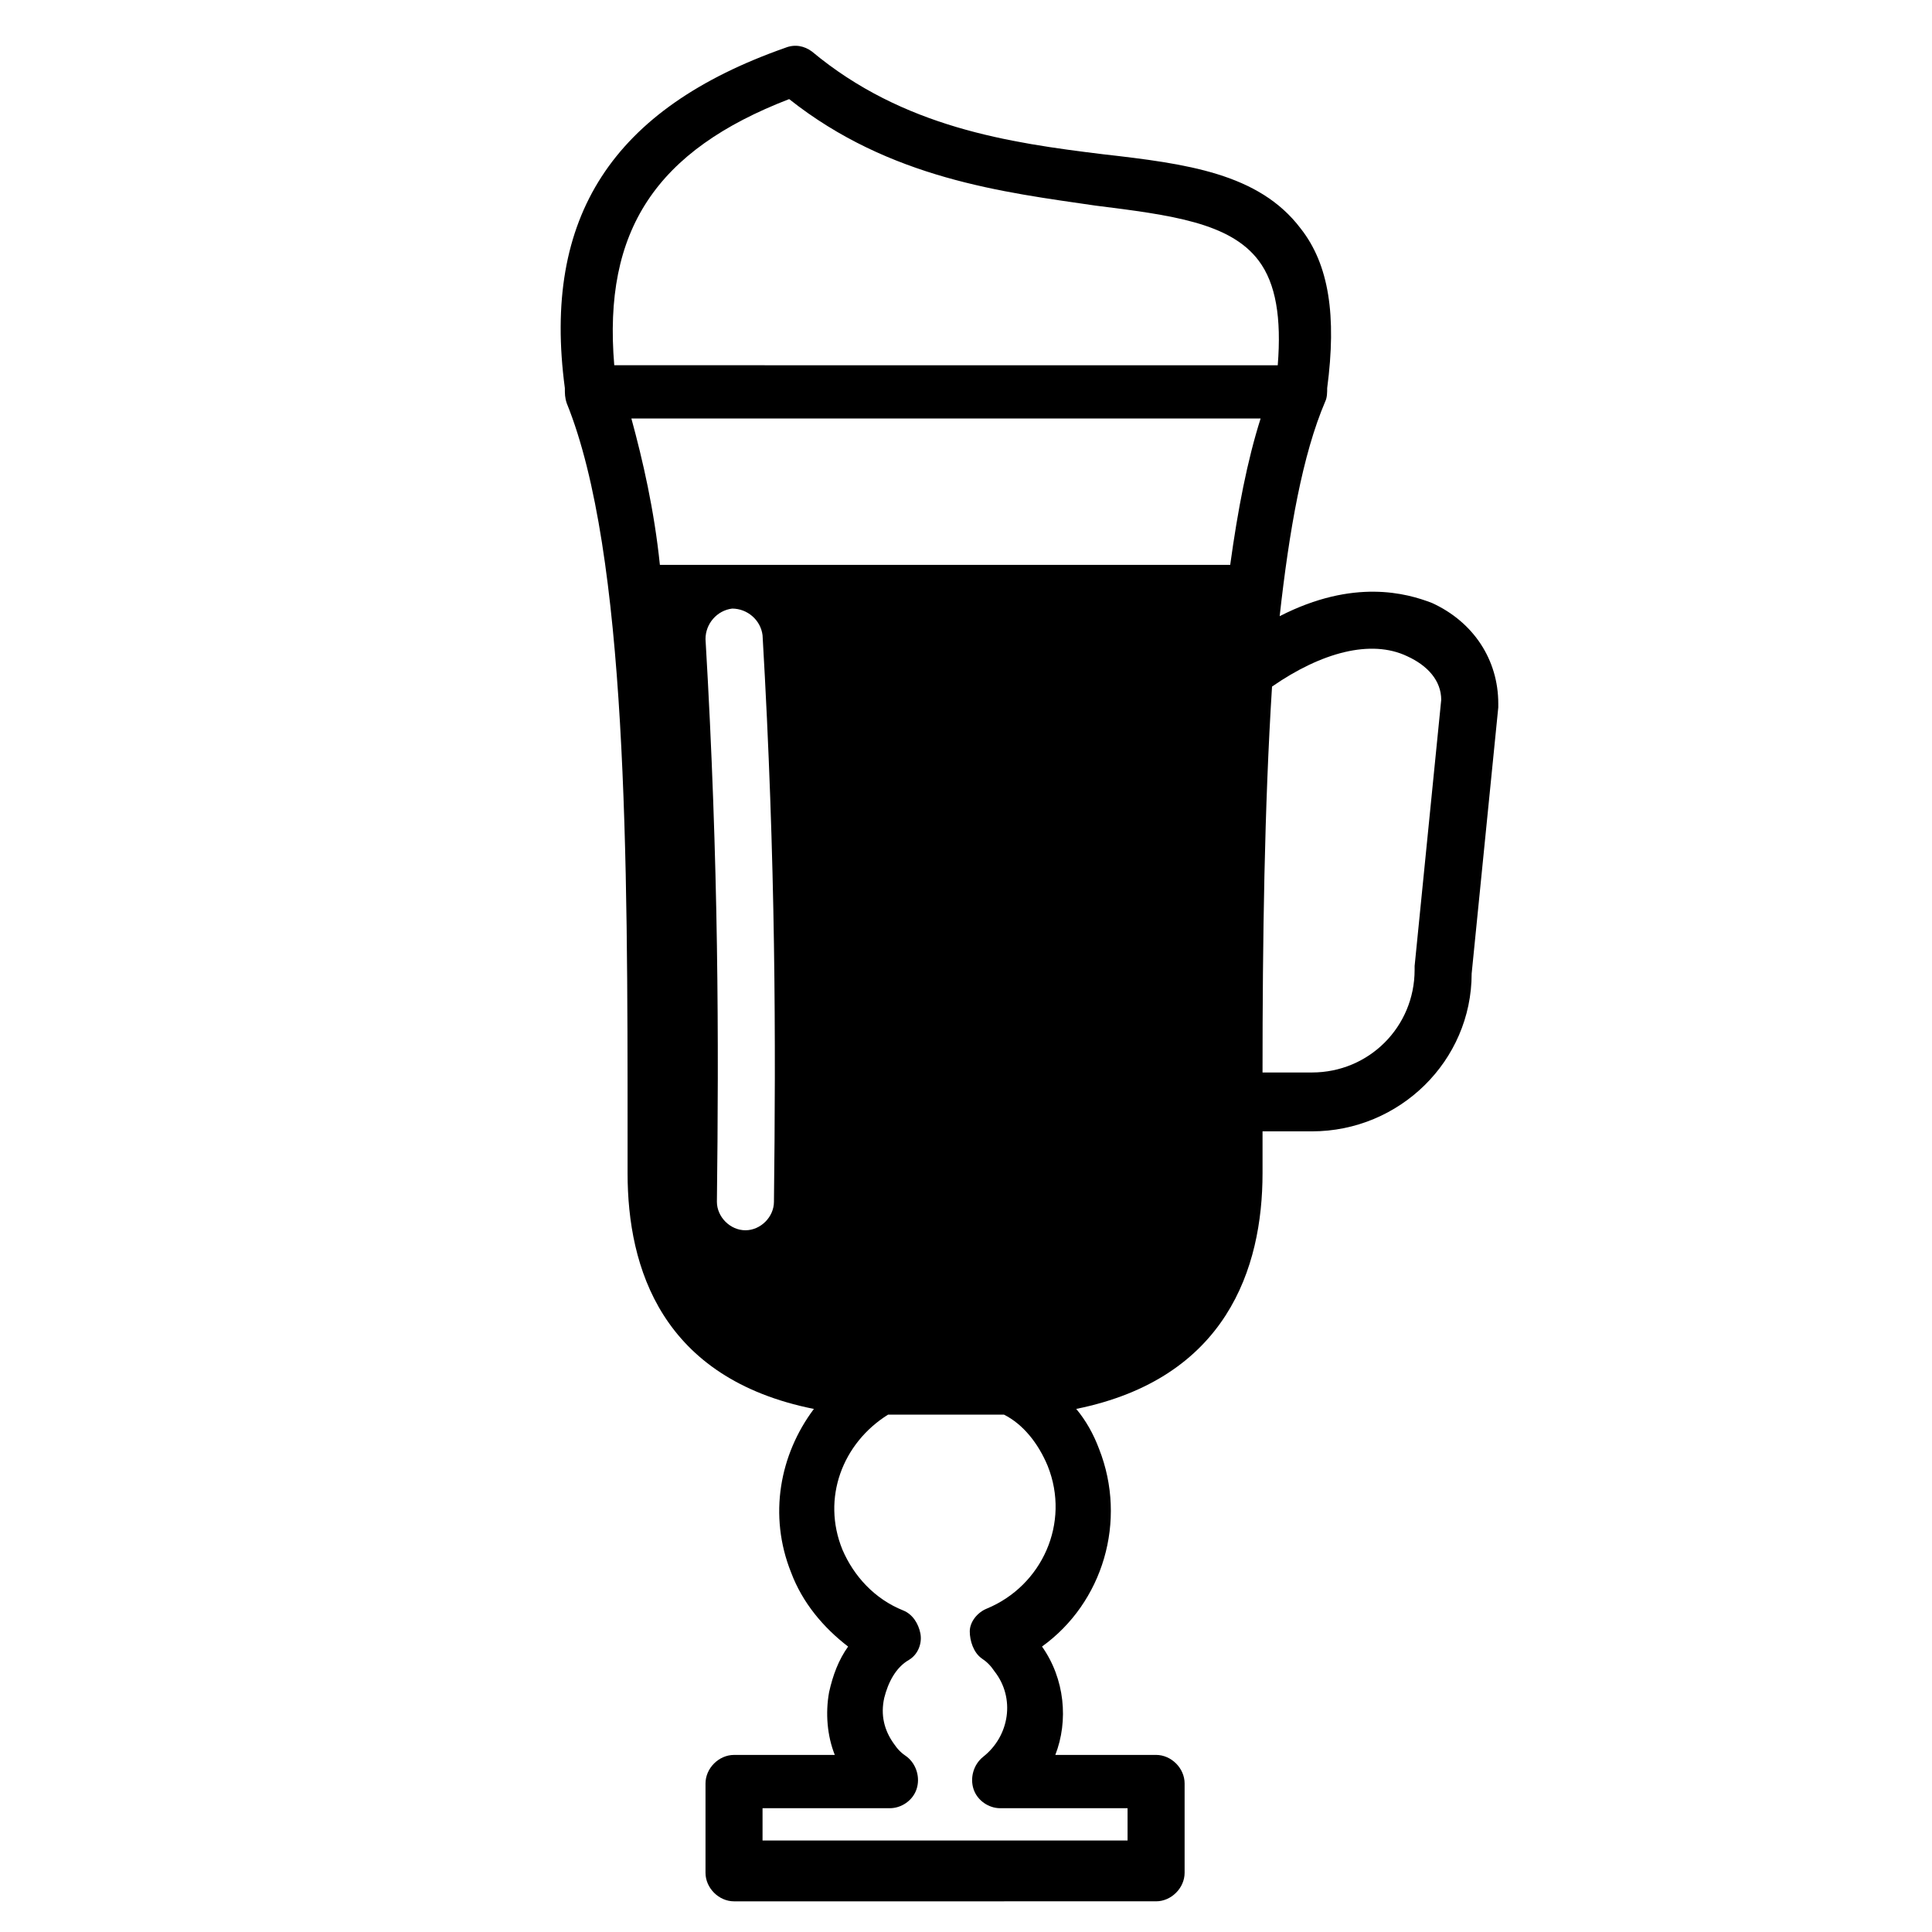
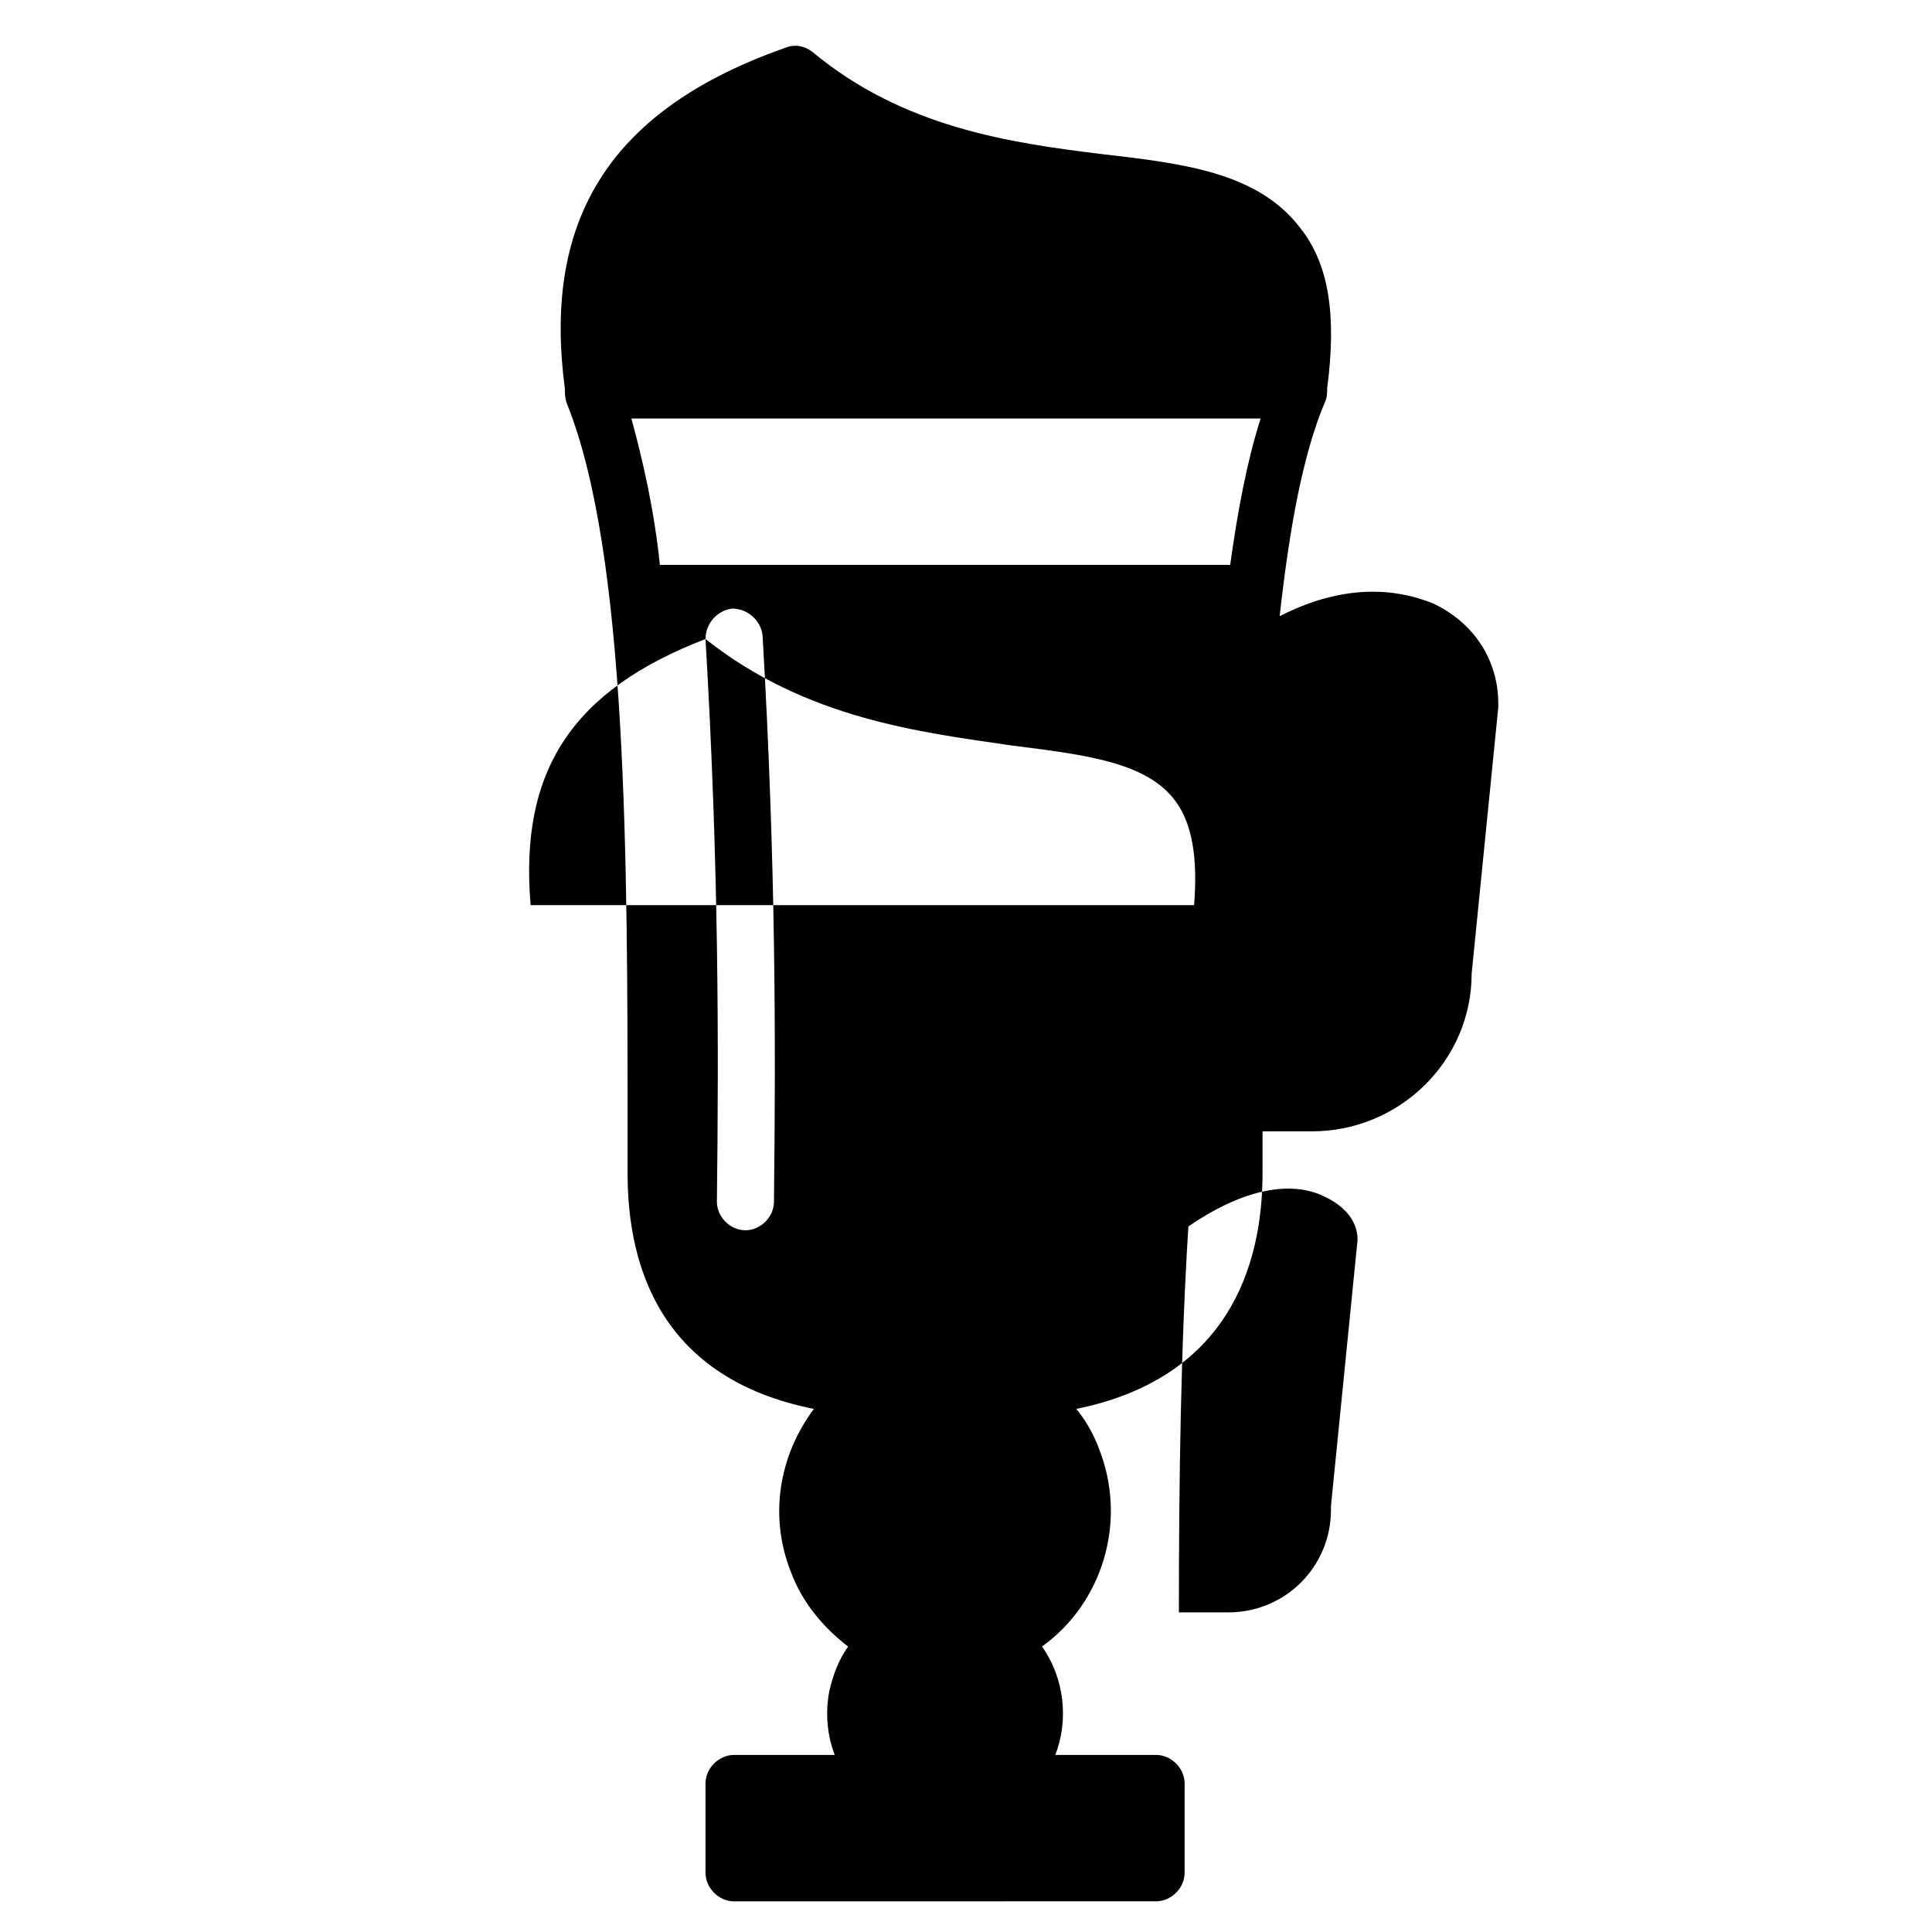
<svg xmlns="http://www.w3.org/2000/svg" fill="#000000" width="800px" height="800px" version="1.1" viewBox="144 144 512 512">
-   <path d="m523.43 303.77c-6.551-2.519-20.656-6.551-40.305 3.527 2.519-22.672 6.047-42.824 12.09-56.93 0.504-1.008 0.504-2.519 0.504-3.527 2.519-19.145 0.504-32.746-7.055-42.32-11.082-14.609-30.23-17.129-52.395-19.648-24.688-3.023-52.898-7.055-77.082-27.207-2.016-1.512-4.535-2.016-7.055-1.008-45.848 16.121-64.488 44.84-58.441 90.184 0 1.512 0 2.519 0.504 4.031 16.121 39.801 16.121 121.42 16.121 193.96v10.078c0 25.191 9.07 54.41 49.375 62.473-9.07 12.09-12.09 28.215-6.047 43.328 3.023 8.062 8.566 14.609 15.113 19.648-2.519 3.527-4.031 7.559-5.039 12.09-1.008 5.543-0.504 11.586 1.512 16.625h-26.703c-4.031 0-7.559 3.527-7.559 7.559v23.68c0 4.031 3.527 7.559 7.559 7.559l111.85-0.004c4.031 0 7.559-3.527 7.559-7.559v-23.68c0-4.031-3.527-7.559-7.559-7.559h-26.703c3.527-9.07 2.519-20.152-3.527-28.719 16.121-11.586 22.672-33.25 15.113-52.395-1.512-4.031-3.527-7.559-6.047-10.578 39.801-8.062 49.375-37.281 49.375-62.473v-10.078-1.008h13.098c23.176 0 42.32-18.641 42.32-41.816l7.055-70.535v-1.008c0.004-11.578-6.547-21.656-17.629-26.695zm-212.11-48.867h166.76c-3.527 11.082-6.047 24.184-8.062 38.793h-151.14c-1.508-14.609-4.531-27.711-7.555-38.793zm19.648 58.441c0-4.031 3.023-7.559 7.055-8.062 4.031 0 7.559 3.023 8.062 7.055 3.523 60.457 3.523 107.82 3.019 150.14 0 4.031-3.527 7.559-7.559 7.559s-7.559-3.527-7.559-7.559c0.508-42.32 0.508-89.176-3.019-149.13zm22.168-143.08c26.703 21.16 56.93 24.688 81.113 28.215 20.152 2.519 35.77 4.535 43.328 14.609 4.535 6.047 6.047 15.113 5.039 27.711l-175.83-0.004c-3.023-35.77 11.086-56.93 46.352-70.531zm68.52 362.24c6.047 15.113-1.512 31.738-16.121 37.785-2.519 1.008-4.535 3.527-4.535 6.047s1.008 5.543 3.023 7.055c1.512 1.008 2.519 2.016 3.527 3.527 5.543 7.055 4.031 17.129-3.023 22.672-2.519 2.016-3.527 5.543-2.519 8.566 1.008 3.023 4.031 5.039 7.055 5.039h33.754v8.559h-96.734v-8.566l33.758 0.004c3.023 0 6.047-2.016 7.055-5.039 1.008-3.023 0-6.551-2.519-8.566-1.512-1.008-2.519-2.016-3.527-3.527-2.519-3.527-3.527-7.559-2.519-12.09 1.008-4.031 3.023-8.062 6.551-10.078 2.519-1.512 3.527-4.535 3.023-7.055s-2.016-5.039-4.535-6.047c-7.559-3.023-13.098-9.07-16.121-16.121-5.543-13.602 0-28.215 12.09-35.77h1.008 28.719 1.008c5.035 2.523 9.066 7.559 11.586 13.605zm97.234-132.5v1.008c0 15.113-12.09 27.207-27.207 27.207h-13.098c0-34.762 0.504-70.535 2.519-102.27 13.098-9.07 26.199-12.594 35.77-8.062 5.543 2.519 9.066 6.547 9.066 11.586z" />
+   <path d="m523.43 303.77c-6.551-2.519-20.656-6.551-40.305 3.527 2.519-22.672 6.047-42.824 12.09-56.93 0.504-1.008 0.504-2.519 0.504-3.527 2.519-19.145 0.504-32.746-7.055-42.32-11.082-14.609-30.23-17.129-52.395-19.648-24.688-3.023-52.898-7.055-77.082-27.207-2.016-1.512-4.535-2.016-7.055-1.008-45.848 16.121-64.488 44.84-58.441 90.184 0 1.512 0 2.519 0.504 4.031 16.121 39.801 16.121 121.42 16.121 193.96v10.078c0 25.191 9.07 54.41 49.375 62.473-9.07 12.09-12.09 28.215-6.047 43.328 3.023 8.062 8.566 14.609 15.113 19.648-2.519 3.527-4.031 7.559-5.039 12.09-1.008 5.543-0.504 11.586 1.512 16.625h-26.703c-4.031 0-7.559 3.527-7.559 7.559v23.68c0 4.031 3.527 7.559 7.559 7.559l111.85-0.004c4.031 0 7.559-3.527 7.559-7.559v-23.68c0-4.031-3.527-7.559-7.559-7.559h-26.703c3.527-9.07 2.519-20.152-3.527-28.719 16.121-11.586 22.672-33.25 15.113-52.395-1.512-4.031-3.527-7.559-6.047-10.578 39.801-8.062 49.375-37.281 49.375-62.473v-10.078-1.008h13.098c23.176 0 42.32-18.641 42.32-41.816l7.055-70.535v-1.008c0.004-11.578-6.547-21.656-17.629-26.695zm-212.11-48.867h166.76c-3.527 11.082-6.047 24.184-8.062 38.793h-151.14c-1.508-14.609-4.531-27.711-7.555-38.793zm19.648 58.441c0-4.031 3.023-7.559 7.055-8.062 4.031 0 7.559 3.023 8.062 7.055 3.523 60.457 3.523 107.82 3.019 150.14 0 4.031-3.527 7.559-7.559 7.559s-7.559-3.527-7.559-7.559c0.508-42.32 0.508-89.176-3.019-149.13zc26.703 21.16 56.93 24.688 81.113 28.215 20.152 2.519 35.77 4.535 43.328 14.609 4.535 6.047 6.047 15.113 5.039 27.711l-175.83-0.004c-3.023-35.77 11.086-56.93 46.352-70.531zm68.52 362.24c6.047 15.113-1.512 31.738-16.121 37.785-2.519 1.008-4.535 3.527-4.535 6.047s1.008 5.543 3.023 7.055c1.512 1.008 2.519 2.016 3.527 3.527 5.543 7.055 4.031 17.129-3.023 22.672-2.519 2.016-3.527 5.543-2.519 8.566 1.008 3.023 4.031 5.039 7.055 5.039h33.754v8.559h-96.734v-8.566l33.758 0.004c3.023 0 6.047-2.016 7.055-5.039 1.008-3.023 0-6.551-2.519-8.566-1.512-1.008-2.519-2.016-3.527-3.527-2.519-3.527-3.527-7.559-2.519-12.09 1.008-4.031 3.023-8.062 6.551-10.078 2.519-1.512 3.527-4.535 3.023-7.055s-2.016-5.039-4.535-6.047c-7.559-3.023-13.098-9.07-16.121-16.121-5.543-13.602 0-28.215 12.09-35.77h1.008 28.719 1.008c5.035 2.523 9.066 7.559 11.586 13.605zm97.234-132.5v1.008c0 15.113-12.09 27.207-27.207 27.207h-13.098c0-34.762 0.504-70.535 2.519-102.27 13.098-9.07 26.199-12.594 35.77-8.062 5.543 2.519 9.066 6.547 9.066 11.586z" />
</svg>